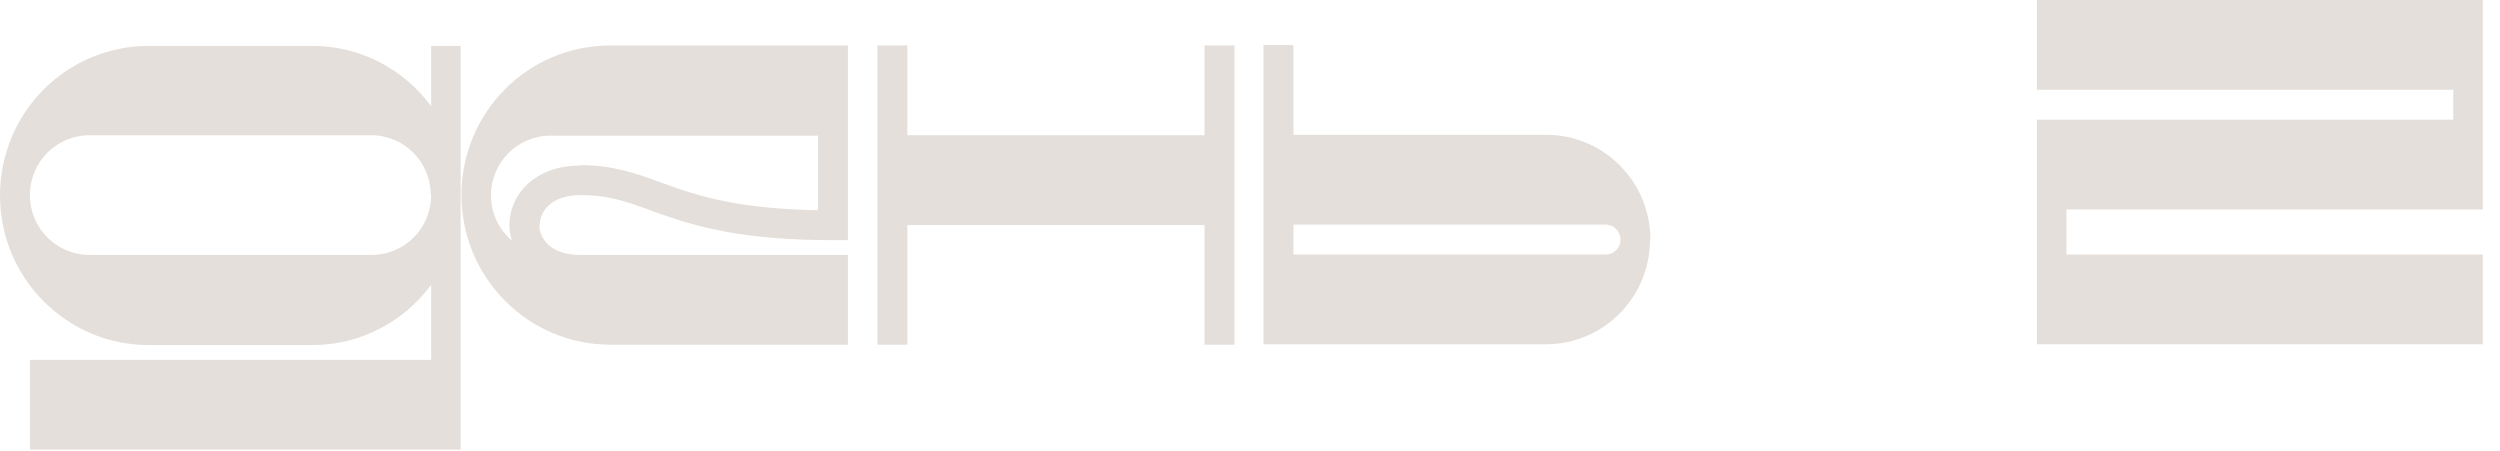
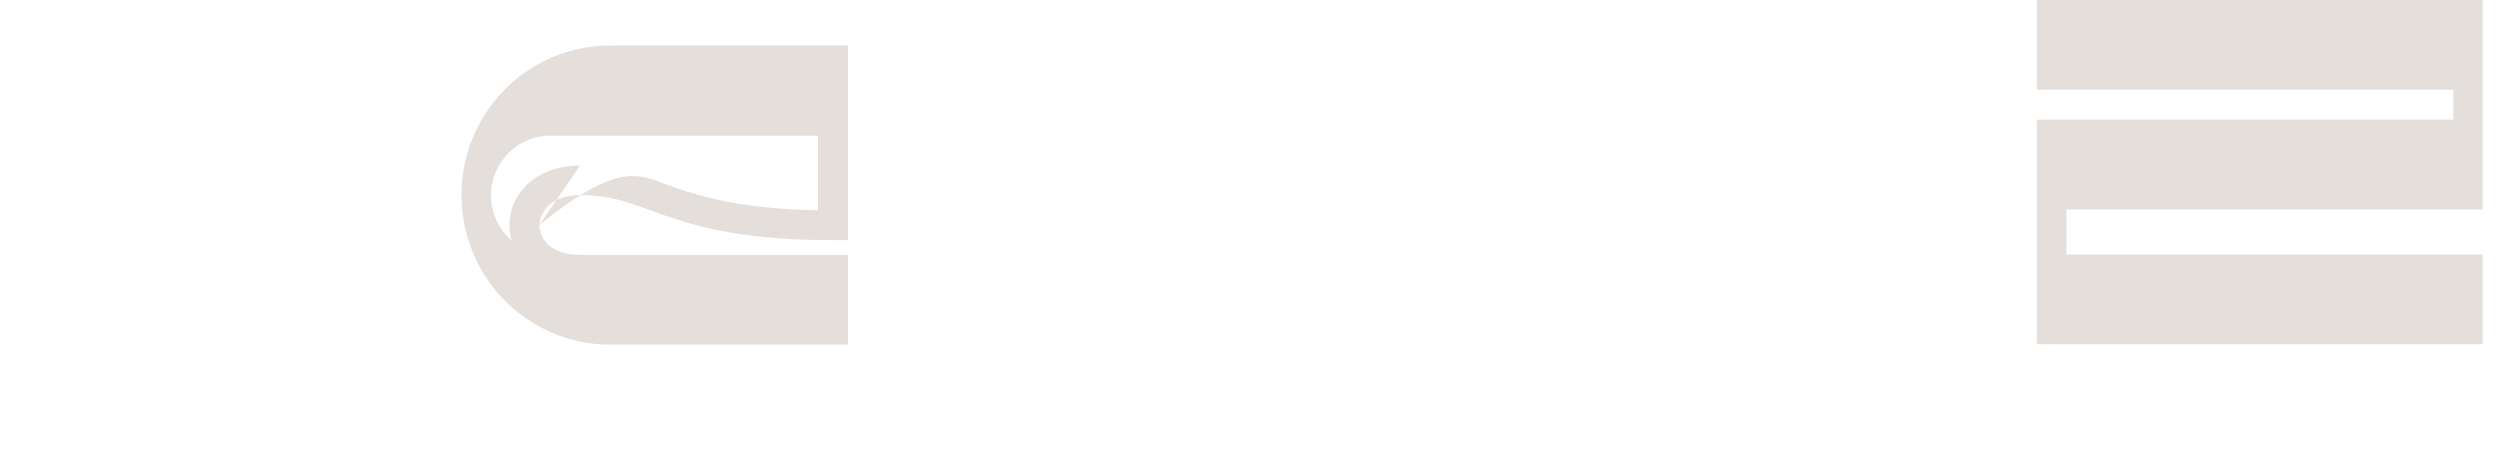
<svg xmlns="http://www.w3.org/2000/svg" width="61" height="11" viewBox="0 0 61 11" fill="none">
-   <path d="M11.24 1.11V10.97H0.73V8.78H10.52V6.95C9.86 7.84 8.81 8.42 7.62 8.42H3.63C1.63 8.42 0 6.79 0 4.77C0 2.75 1.62 1.12 3.63 1.12H7.62C8.81 1.12 9.86 1.7 10.52 2.59V1.12H11.25L11.24 1.11ZM10.51 4.76C10.51 3.95 9.86 3.3 9.06 3.3H2.18C1.38 3.3 0.73 3.95 0.73 4.76C0.73 5.57 1.38 6.22 2.18 6.22H9.07C9.87 6.22 10.52 5.57 10.52 4.76H10.51Z" fill="#E4DFDA" />
-   <path d="M13.16 5.49C13.16 5.8 13.41 6.22 14.16 6.22H20.69V8.41H14.89C12.89 8.41 11.26 6.78 11.26 4.76C11.26 2.74 12.88 1.11 14.89 1.11H20.69V5.86H20.33C18.29 5.86 17.17 5.58 16.32 5.29C16.15 5.23 15.99 5.18 15.84 5.12C15.26 4.91 14.83 4.76 14.17 4.76C13.43 4.76 13.17 5.18 13.17 5.49H13.16ZM14.16 4.03C14.96 4.03 15.52 4.23 16.12 4.45C16.26 4.5 16.4 4.55 16.54 4.6C17.27 4.85 18.24 5.1 19.96 5.13V3.31H13.43C12.63 3.31 11.98 3.96 11.98 4.77C11.98 5.21 12.18 5.61 12.49 5.87C12.45 5.75 12.43 5.62 12.43 5.5C12.43 4.72 13.08 4.04 14.15 4.04L14.16 4.03Z" fill="#E4DFDA" />
-   <path d="M30.12 1.11V8.41H29.39V5.49H22.14V8.41H21.41V1.11H22.14V3.3H29.39V1.11H30.12Z" fill="#E4DFDA" />
-   <path d="M40.26 5.85C40.26 7.26 39.12 8.4 37.72 8.4H30.83V1.1H31.56V3.29H37.73C39.13 3.29 40.27 4.43 40.27 5.85H40.26ZM39.54 5.85C39.54 5.65 39.38 5.48 39.18 5.48H31.56V6.21H39.18C39.38 6.21 39.54 6.05 39.54 5.85Z" fill="#E4DFDA" />
+   <path d="M13.16 5.49C13.16 5.8 13.41 6.22 14.16 6.22H20.69V8.41H14.89C12.89 8.41 11.26 6.78 11.26 4.76C11.26 2.74 12.88 1.11 14.89 1.11H20.69V5.86H20.33C18.29 5.86 17.17 5.58 16.32 5.29C16.15 5.23 15.99 5.18 15.84 5.12C15.26 4.91 14.83 4.76 14.17 4.76C13.43 4.76 13.17 5.18 13.17 5.49H13.16ZC14.96 4.03 15.52 4.23 16.12 4.45C16.26 4.5 16.4 4.55 16.54 4.6C17.27 4.85 18.24 5.1 19.96 5.13V3.31H13.43C12.63 3.31 11.98 3.96 11.98 4.77C11.98 5.21 12.18 5.61 12.49 5.87C12.45 5.75 12.43 5.62 12.43 5.5C12.43 4.72 13.08 4.04 14.15 4.04L14.16 4.03Z" fill="#E4DFDA" />
  <path d="M50.42 5.12V6.21H60.58V8.4H49.7V2.92H59.86V2.19H49.7V0H60.58V5.11H50.42V5.12Z" fill="#E4DFDA" />
</svg>